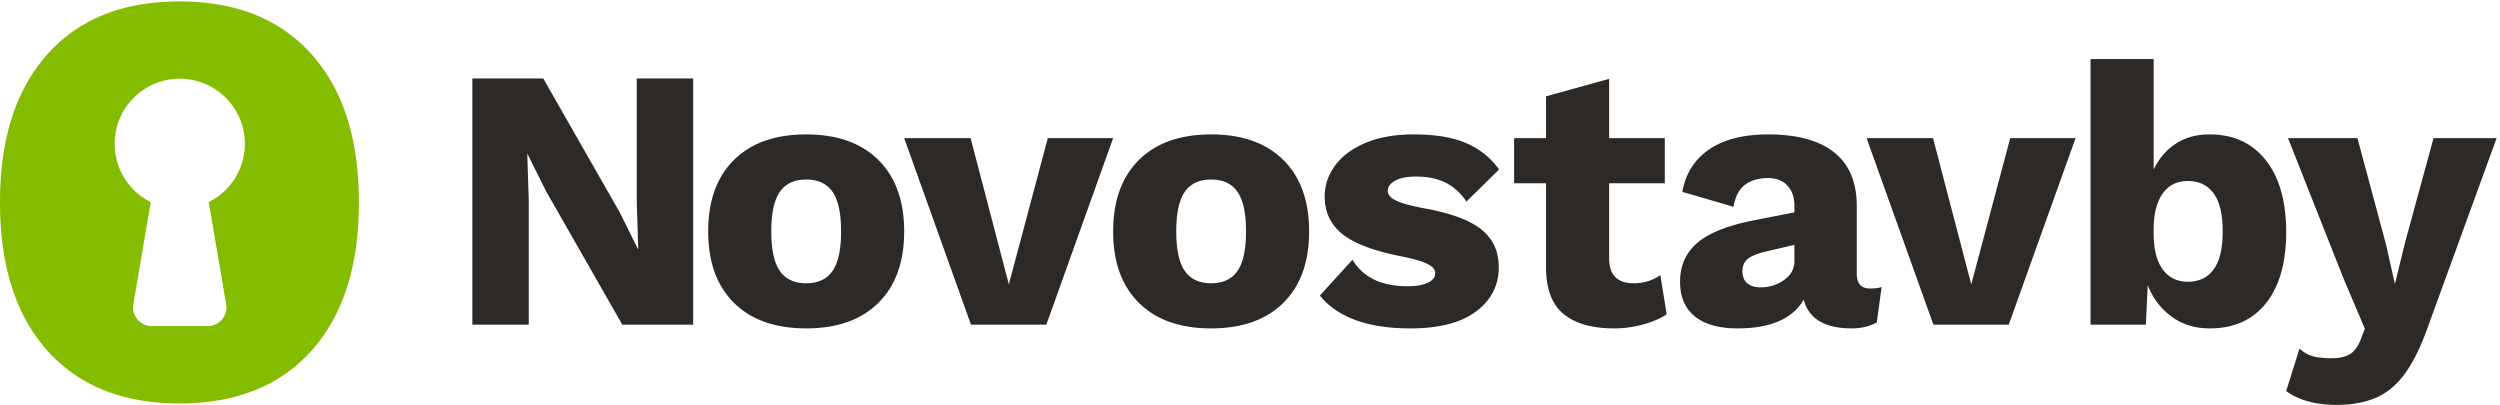
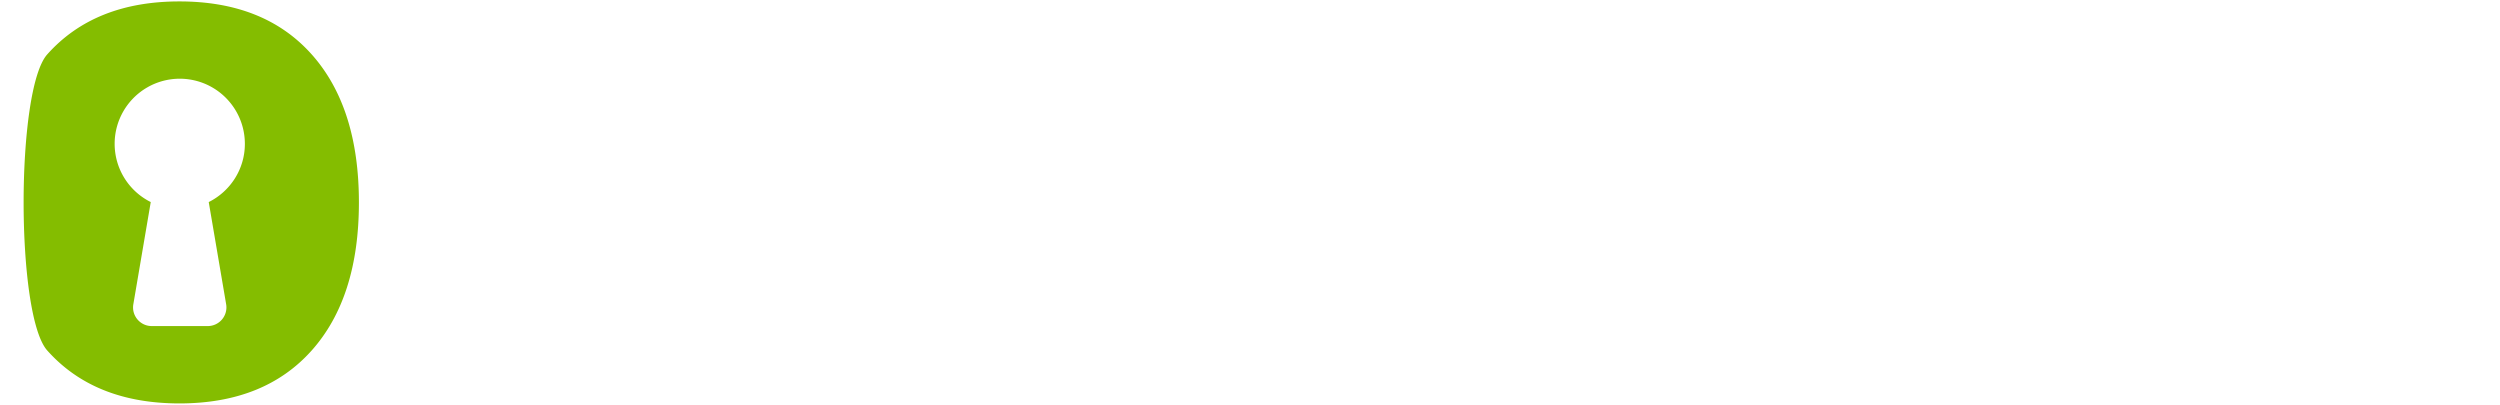
<svg xmlns="http://www.w3.org/2000/svg" width="247" height="40">
  <g fill="none" fill-rule="evenodd">
-     <path d="m20.623 19.964 1.73 10.153a1.844 1.844 0 0 1-1.826 2.098H14.99c-1.12 0-1.98-.99-1.826-2.098l1.73-10.154a6.427 6.427 0 0 1-3.567-5.753 6.433 6.433 0 0 1 12.866 0c0 2.522-1.455 4.7-3.569 5.754m10.17-14.59C27.682 1.885 23.328.141 17.73.141S7.78 1.886 4.668 5.373C1.555 8.862 0 13.737 0 20S1.555 31.14 4.668 34.627c3.111 3.488 7.465 5.231 13.062 5.231 5.597 0 9.951-1.743 13.064-5.231C33.905 31.139 35.46 26.263 35.46 20S33.905 8.862 30.794 5.373" fill="#84BD00" />
-     <path d="m232.914 13.647 2.824 10.504.88 3.907.991-4.054 2.823-10.357h6.235l-6.711 18.429c-.685 1.965-1.43 3.525-2.237 4.68-.807 1.155-1.76 1.984-2.861 2.488-1.1.503-2.433.756-3.997.756-2.079 0-3.74-.455-4.988-1.364l1.32-4.201c.391.368.826.62 1.302.755.477.135 1.095.203 1.852.203.758 0 1.358-.13 1.797-.387.44-.258.795-.719 1.064-1.382l.44-1.143-2.127-5.012-5.464-13.822h6.857zM79.651 13.28c3.055 0 5.433.841 7.132 2.524 1.7 1.684 2.549 4.036 2.549 7.059 0 3.022-.85 5.375-2.55 7.058-1.698 1.683-4.076 2.524-7.131 2.524-3.057 0-5.435-.84-7.134-2.524-1.7-1.683-2.548-4.036-2.548-7.058 0-3.023.849-5.375 2.548-7.059 1.7-1.683 4.077-2.524 7.134-2.524zm40.01 0c3.055 0 5.432.841 7.132 2.524 1.699 1.684 2.548 4.036 2.548 7.059 0 3.022-.85 5.375-2.548 7.058-1.7 1.683-4.077 2.524-7.133 2.524-3.057 0-5.434-.84-7.133-2.524-1.7-1.683-2.548-4.036-2.548-7.058 0-3.023.849-5.375 2.548-7.059 1.7-1.683 4.076-2.524 7.133-2.524zm20.054 0c2.102 0 3.82.289 5.152.865a7.694 7.694 0 0 1 3.245 2.599l-3.227 3.17c-.586-.86-1.283-1.487-2.09-1.88-.806-.393-1.772-.59-2.897-.59-.88 0-1.565.136-2.054.406-.49.27-.733.602-.733.995 0 .368.25.682.752.94.5.258 1.375.51 2.622.755 2.689.467 4.627 1.161 5.813 2.083 1.185.922 1.778 2.18 1.778 3.777 0 1.795-.746 3.25-2.237 4.369-1.491 1.118-3.655 1.677-6.49 1.677-4.206 0-7.189-1.082-8.949-3.244l3.227-3.539c1.05 1.745 2.86 2.617 5.428 2.617.855 0 1.527-.116 2.016-.35.49-.233.734-.546.734-.94 0-.343-.251-.644-.752-.903-.501-.258-1.363-.509-2.586-.755-2.738-.54-4.688-1.277-5.848-2.212-1.162-.933-1.742-2.174-1.742-3.722 0-1.056.33-2.051.99-2.986.66-.933 1.656-1.688 2.988-2.267 1.333-.576 2.952-.866 4.86-.866zm19.268-5.492v5.86h5.5v4.46h-5.5v7.408c0 1.647.806 2.47 2.42 2.47 1.003 0 1.882-.27 2.64-.811l.624 3.87c-.611.418-1.388.756-2.329 1.013a10.69 10.69 0 0 1-2.842.388c-2.176 0-3.839-.467-4.987-1.401-1.15-.934-1.736-2.433-1.76-4.496v-8.441h-3.155v-4.46h3.154V9.519l6.235-1.732zm15.7 5.492c2.86 0 5.036.59 6.528 1.768 1.49 1.18 2.237 2.95 2.237 5.308v6.708c0 .959.44 1.438 1.32 1.438.464 0 .843-.05 1.137-.148l-.477 3.501c-.71.394-1.54.59-2.494.59-2.64 0-4.217-.945-4.73-2.838-1.1 1.893-3.277 2.838-6.528 2.838-1.834 0-3.24-.393-4.218-1.179-.977-.786-1.466-1.929-1.466-3.428 0-1.572.555-2.844 1.668-3.814 1.113-.97 2.94-1.715 5.483-2.23l4.144-.812v-.663c0-.834-.233-1.498-.697-1.99-.464-.491-1.1-.737-1.907-.737-.93 0-1.687.221-2.274.663-.586.442-.966 1.168-1.136 2.175l-5.061-1.474c.317-1.794 1.197-3.188 2.64-4.184 1.442-.995 3.386-1.492 5.831-1.492zm38.098-7.446v10.91c.514-1.08 1.241-1.928 2.182-2.543.941-.614 2.06-.922 3.356-.922 2.347 0 4.193.848 5.537 2.544 1.344 1.695 2.017 4.066 2.017 7.114 0 2.997-.66 5.331-1.98 7.002-1.32 1.671-3.178 2.506-5.574 2.506-1.443 0-2.696-.387-3.76-1.16-1.063-.774-1.851-1.812-2.365-3.115l-.183 3.907h-5.464V5.833h6.234zM53.671 7.75l7.518 13.158 1.834 3.685h.036l-.146-4.57V7.75h5.573v24.326h-7.004l-7.517-13.158-1.834-3.686h-.036l.146 4.57v12.274h-5.574V7.75h7.004zm42.225 5.897 3.777 14.448 3.852-14.448h6.453l-6.6 18.429h-7.445l-6.601-18.429h6.564zm95.086 0 3.778 14.448 3.85-14.448h6.455l-6.601 18.429h-7.445l-6.601-18.429h6.564zm-13.695 10.541-2.97.7c-.783.198-1.34.437-1.67.719-.33.283-.494.682-.494 1.198 0 .516.158.91.476 1.18.317.27.758.405 1.32.405.856 0 1.626-.24 2.31-.719.685-.479 1.028-1.11 1.028-1.898v-1.585zm-97.636-6.45c-1.174 0-2.042.406-2.605 1.217-.562.81-.843 2.113-.843 3.907 0 1.793.28 3.096.843 3.906s1.431 1.217 2.605 1.217c1.173 0 2.04-.406 2.603-1.217.562-.81.844-2.113.844-3.906 0-1.794-.282-3.096-.844-3.907-.563-.811-1.43-1.217-2.603-1.217zm40.01 0c-1.174 0-2.043.406-2.605 1.217-.563.81-.843 2.113-.843 3.907 0 1.793.28 3.096.843 3.906.562.81 1.43 1.217 2.604 1.217 1.173 0 2.041-.406 2.604-1.217.562-.81.843-2.113.843-3.906 0-1.794-.281-3.096-.843-3.907-.563-.811-1.43-1.217-2.604-1.217zm96.494.148c-1.076 0-1.907.418-2.494 1.253-.586.836-.88 2.014-.88 3.538v.369c0 1.572.299 2.764.899 3.575.598.81 1.423 1.216 2.475 1.216 1.1 0 1.95-.405 2.549-1.216.598-.811.898-2.064.898-3.76 0-1.695-.3-2.948-.898-3.76-.6-.81-1.449-1.215-2.549-1.215z" fill="#2D2926" />
+     <path d="m20.623 19.964 1.73 10.153a1.844 1.844 0 0 1-1.826 2.098H14.99c-1.12 0-1.98-.99-1.826-2.098l1.73-10.154a6.427 6.427 0 0 1-3.567-5.753 6.433 6.433 0 0 1 12.866 0c0 2.522-1.455 4.7-3.569 5.754m10.17-14.59C27.682 1.885 23.328.141 17.73.141S7.78 1.886 4.668 5.373S1.555 31.14 4.668 34.627c3.111 3.488 7.465 5.231 13.062 5.231 5.597 0 9.951-1.743 13.064-5.231C33.905 31.139 35.46 26.263 35.46 20S33.905 8.862 30.794 5.373" fill="#84BD00" />
  </g>
</svg>